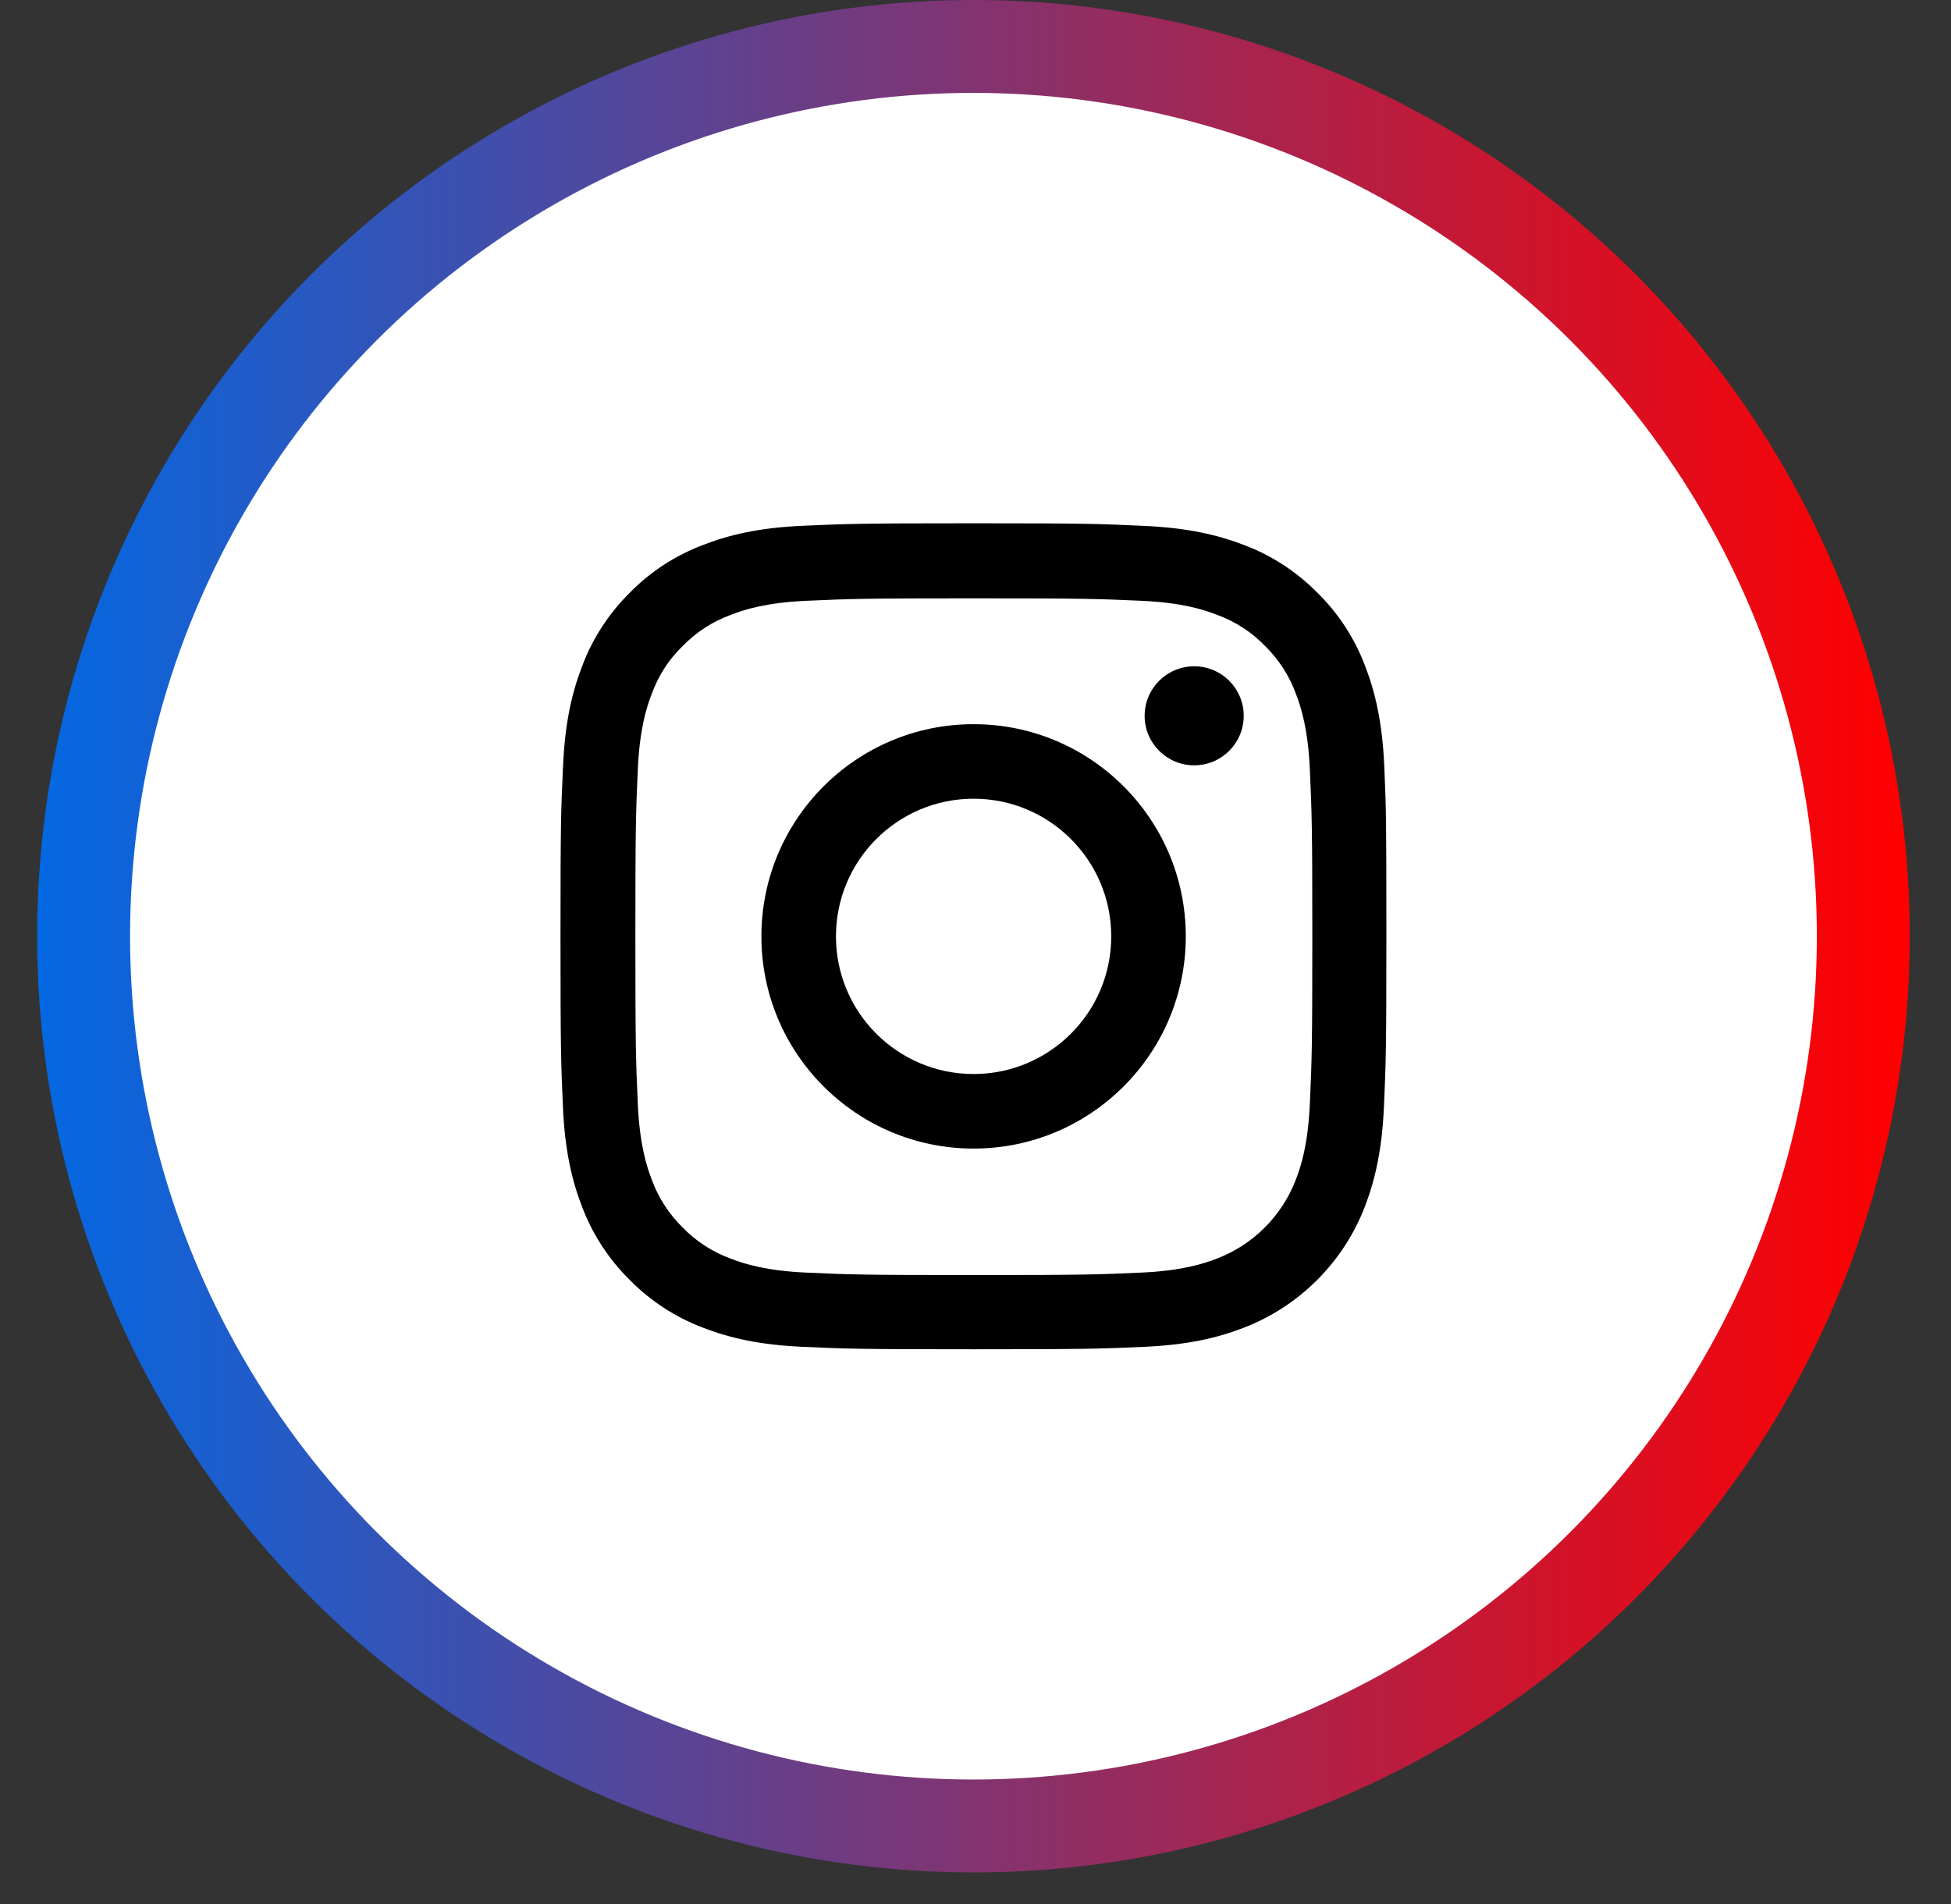
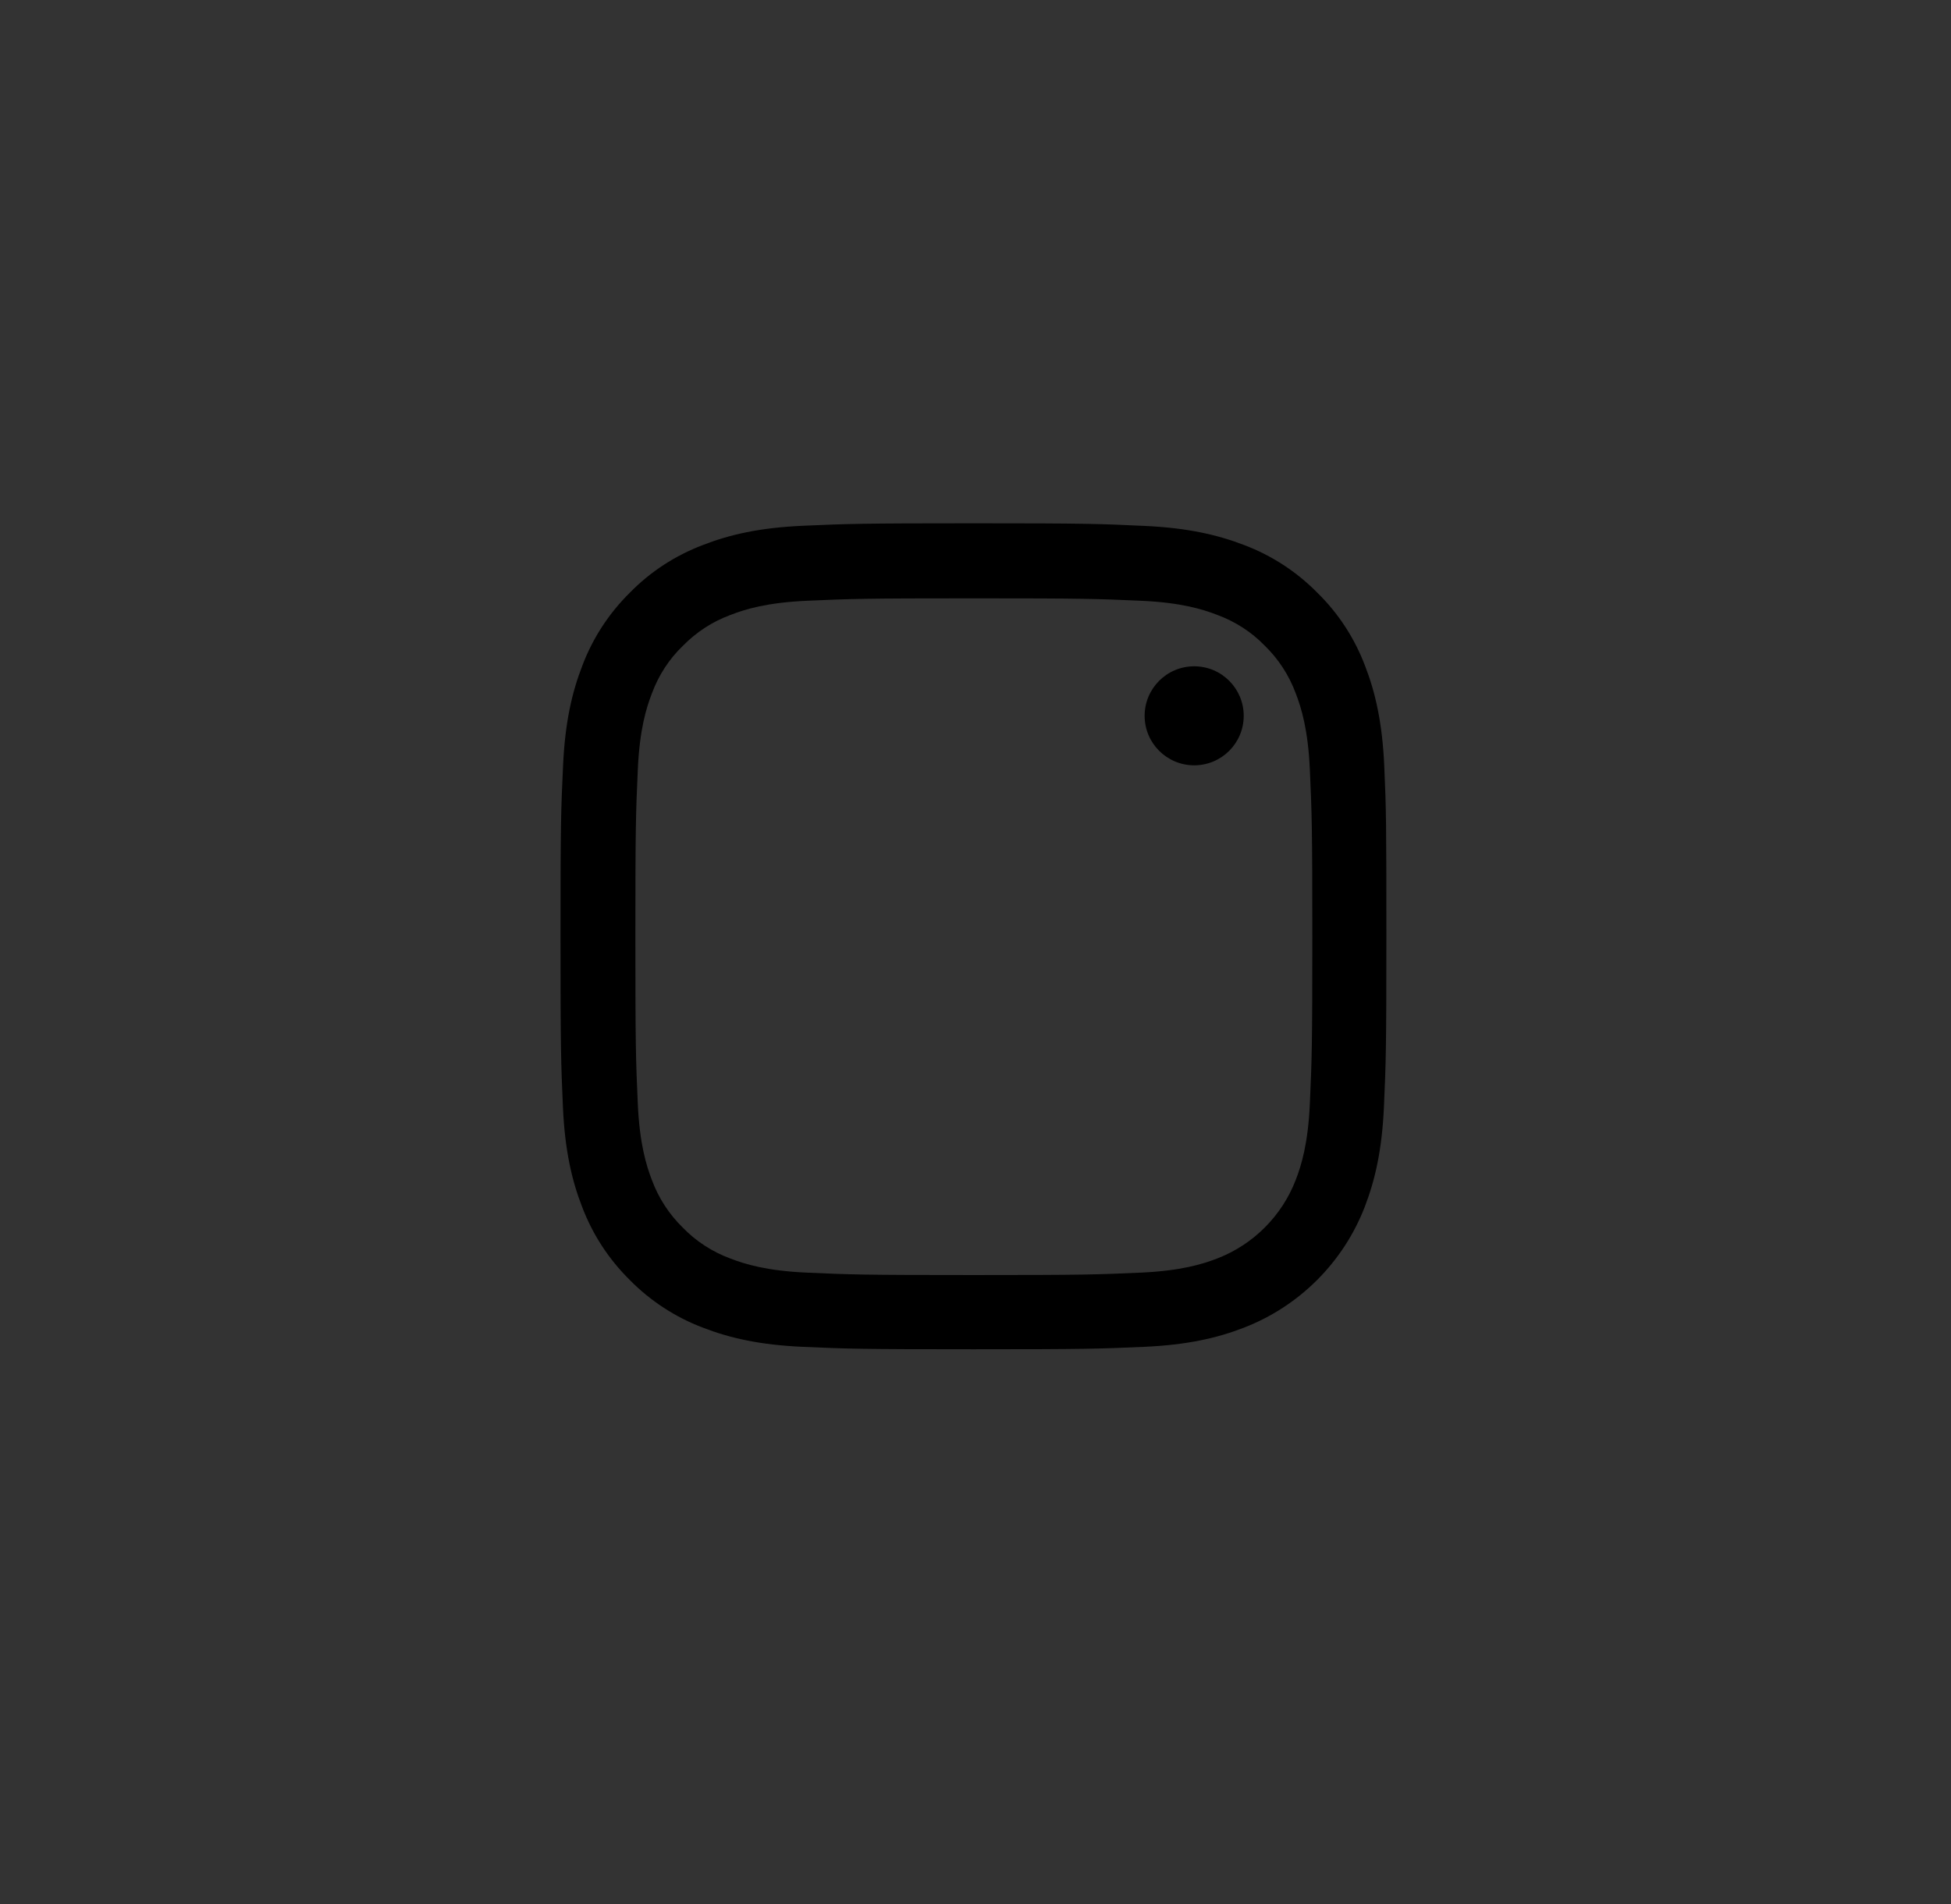
<svg xmlns="http://www.w3.org/2000/svg" width="42" height="41" viewBox="0 0 42 41" fill="none">
  <rect x="0" y="0" width="42" height="41" fill="#333333" stroke="none" />
-   <circle cx="20.956" cy="20.156" r="19.156" fill="white" stroke="url(#paint0_linear_30_669)" stroke-width="2" />
  <path d="M29.8 16.495C29.758 15.55 29.605 14.9 29.387 14.337C29.161 13.74 28.813 13.205 28.358 12.76C27.914 12.309 27.375 11.958 26.785 11.735C26.218 11.517 25.572 11.364 24.627 11.322C23.675 11.277 23.373 11.266 20.959 11.266C18.544 11.266 18.242 11.277 17.294 11.319C16.349 11.36 15.699 11.513 15.137 11.732C14.539 11.958 14.004 12.305 13.559 12.76C13.108 13.205 12.757 13.743 12.535 14.334C12.316 14.9 12.163 15.546 12.121 16.491C12.076 17.443 12.066 17.745 12.066 20.16C12.066 22.574 12.076 22.876 12.118 23.825C12.159 24.769 12.312 25.419 12.531 25.982C12.757 26.579 13.108 27.114 13.559 27.559C14.004 28.011 14.543 28.361 15.133 28.584C15.699 28.803 16.346 28.956 17.291 28.997C18.239 29.039 18.541 29.049 20.956 29.049C23.37 29.049 23.672 29.039 24.62 28.997C25.565 28.956 26.215 28.803 26.778 28.584C27.973 28.122 28.918 27.177 29.38 25.982C29.598 25.416 29.751 24.769 29.793 23.825C29.835 22.876 29.845 22.574 29.845 20.16C29.845 17.745 29.842 17.443 29.8 16.495ZM28.198 23.755C28.16 24.624 28.014 25.093 27.893 25.405C27.594 26.18 26.979 26.795 26.204 27.094C25.892 27.215 25.419 27.361 24.554 27.399C23.616 27.441 23.335 27.451 20.962 27.451C18.59 27.451 18.305 27.441 17.37 27.399C16.502 27.361 16.033 27.215 15.72 27.094C15.335 26.951 14.984 26.725 14.699 26.43C14.404 26.142 14.178 25.794 14.035 25.409C13.914 25.096 13.768 24.624 13.73 23.759C13.688 22.821 13.678 22.539 13.678 20.166C13.678 17.794 13.688 17.509 13.73 16.575C13.768 15.706 13.914 15.237 14.035 14.925C14.178 14.539 14.404 14.188 14.702 13.903C14.991 13.608 15.338 13.382 15.724 13.24C16.036 13.118 16.509 12.972 17.374 12.934C18.312 12.892 18.593 12.882 20.966 12.882C23.342 12.882 23.623 12.892 24.558 12.934C25.426 12.972 25.895 13.118 26.208 13.24C26.593 13.382 26.944 13.608 27.229 13.903C27.524 14.191 27.75 14.539 27.893 14.925C28.014 15.237 28.16 15.71 28.198 16.575C28.24 17.512 28.251 17.794 28.251 20.166C28.251 22.539 28.24 22.817 28.198 23.755Z" fill="black" />
-   <path d="M20.959 15.591C18.437 15.591 16.391 17.637 16.391 20.16C16.391 22.682 18.437 24.728 20.959 24.728C23.481 24.728 25.527 22.682 25.527 20.16C25.527 17.637 23.481 15.591 20.959 15.591ZM20.959 23.123C19.323 23.123 17.996 21.796 17.996 20.16C17.996 18.523 19.323 17.196 20.959 17.196C22.595 17.196 23.922 18.523 23.922 20.16C23.922 21.796 22.595 23.123 20.959 23.123Z" fill="black" />
  <path d="M26.774 15.411C26.774 16 26.297 16.477 25.708 16.477C25.119 16.477 24.641 16 24.641 15.411C24.641 14.822 25.119 14.345 25.708 14.345C26.297 14.345 26.774 14.822 26.774 15.411Z" fill="black" />
  <defs>
    <linearGradient id="paint0_linear_30_669" x1="0.8" y1="20" x2="40.8" y2="20" gradientUnits="userSpaceOnUse">
      <stop stop-color="#0368E3" />
      <stop offset="1" stop-color="#FF0000" />
    </linearGradient>
  </defs>
</svg>